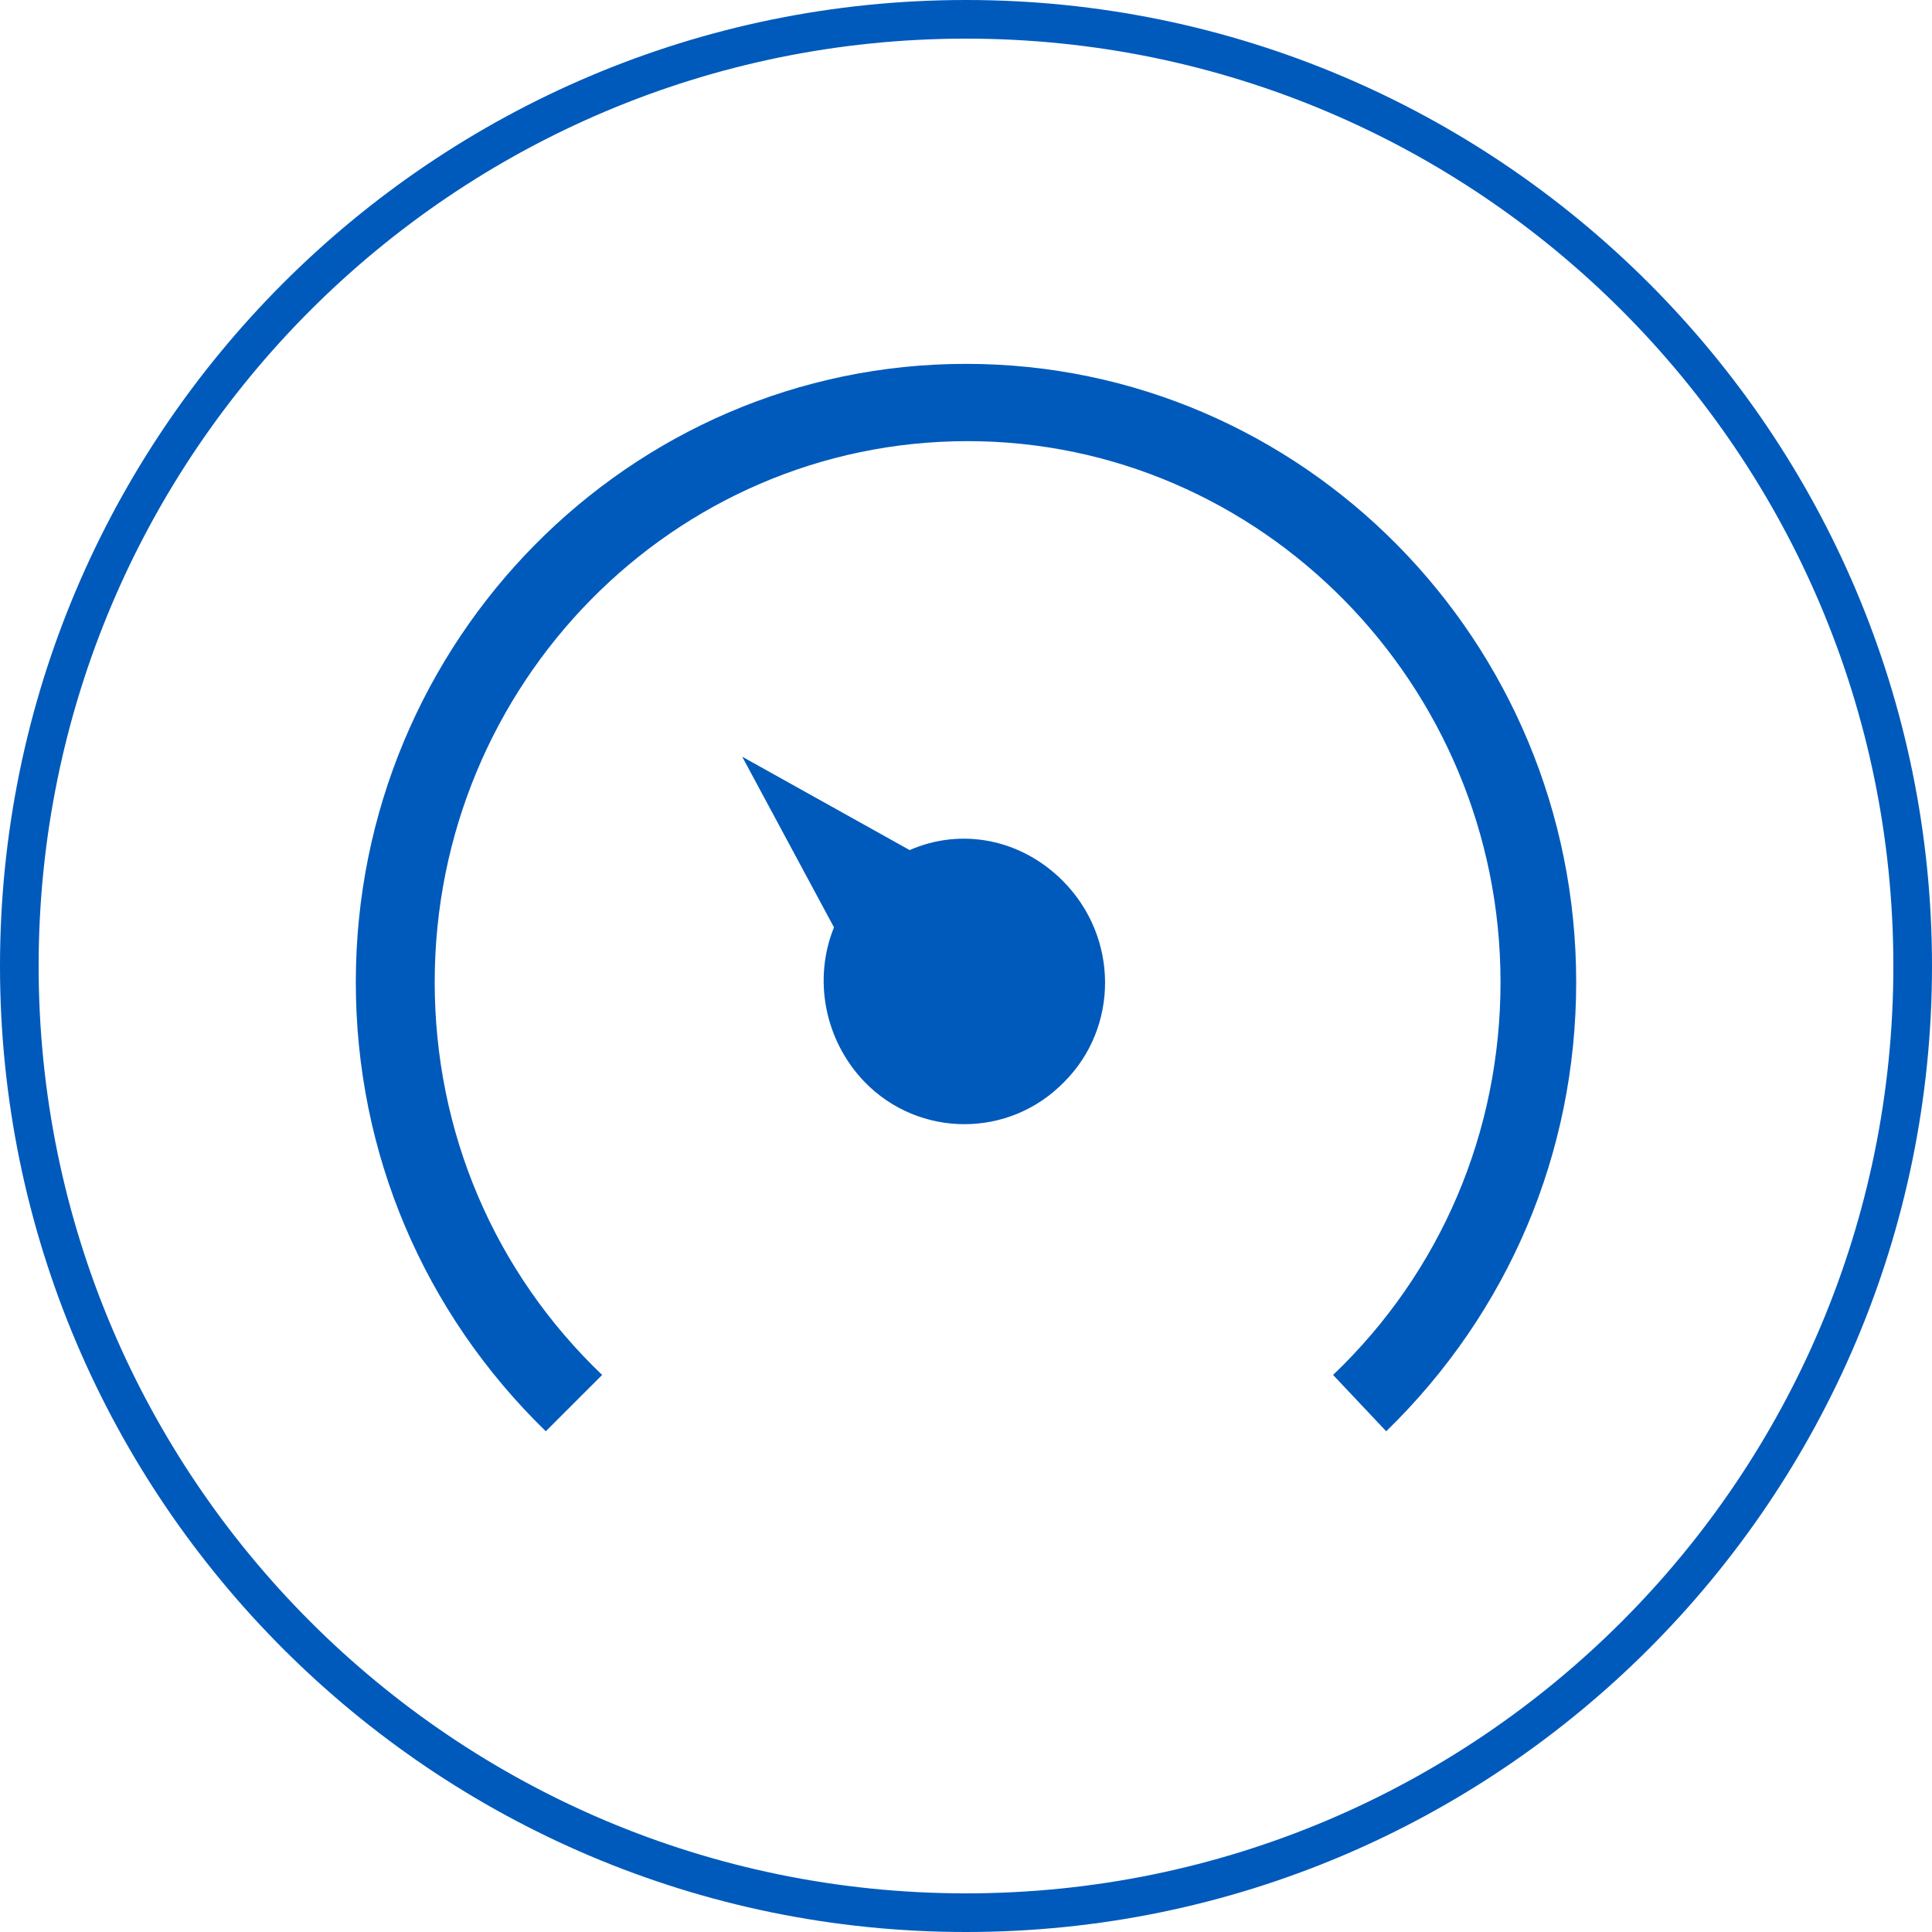
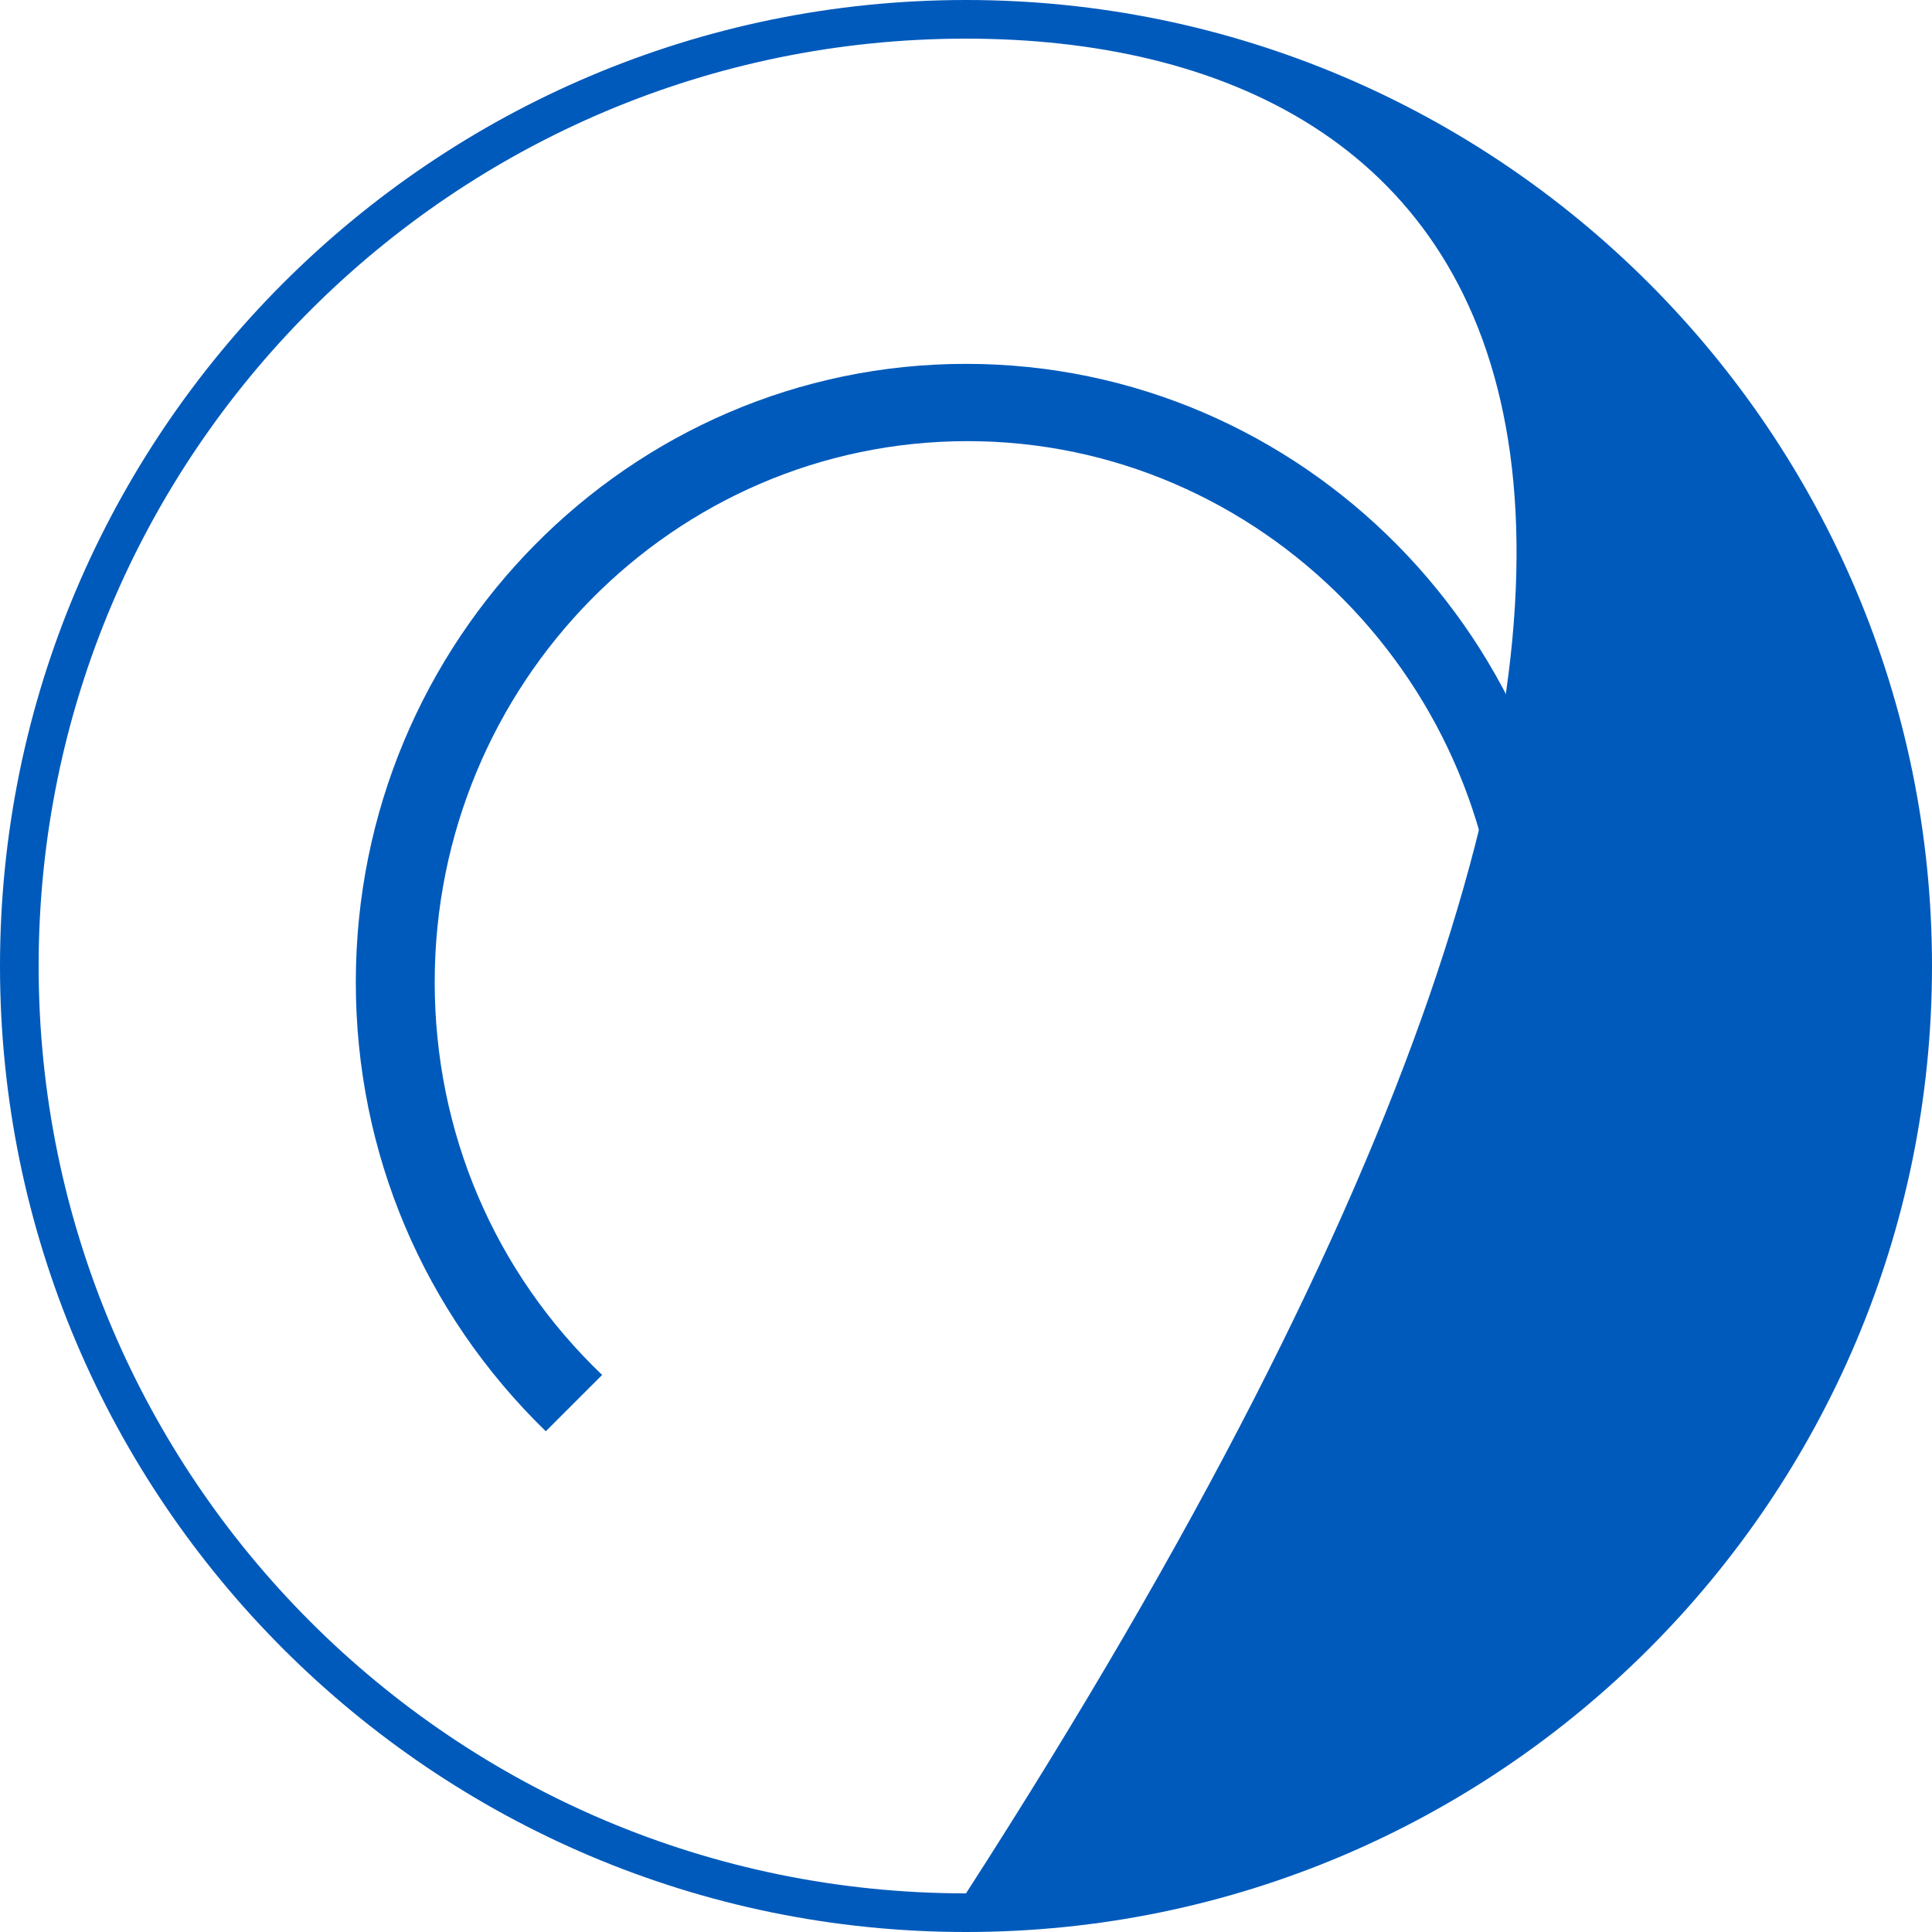
<svg xmlns="http://www.w3.org/2000/svg" version="1.1" id="Ebene_1" x="0px" y="0px" viewBox="0 0 120 120" style="enable-background:new 0 0 120 120;" xml:space="preserve">
  <style type="text/css">
	.st0{fill:#005ABB;}
</style>
  <g>
    <g>
-       <path class="st0" d="M60,120C26.9,120,0,93.1,0,60S26.9,0,60,0s60,26.9,60,60S93.1,120,60,120z M60,2.4C28.2,2.4,2.4,28.2,2.4,60    c0,31.8,25.8,57.6,57.6,57.6s57.6-25.8,57.6-57.6C117.6,28.2,91.8,2.4,60,2.4z" />
+       <path class="st0" d="M60,120C26.9,120,0,93.1,0,60S26.9,0,60,0s60,26.9,60,60S93.1,120,60,120z M60,2.4C28.2,2.4,2.4,28.2,2.4,60    c0,31.8,25.8,57.6,57.6,57.6C117.6,28.2,91.8,2.4,60,2.4z" />
    </g>
    <g>
      <path class="st0" d="M33.9,88.9C26.3,81.5,22.1,71.6,22.1,61c0-21.2,17-38.4,37.9-38.4c20.9,0,37.9,17.2,37.9,38.4    c0,10.6-4.2,20.5-11.8,27.9l-3.3-3.5c6.7-6.4,10.4-15.1,10.4-24.4c0-18.5-14.9-33.6-33.1-33.6c-18.3,0-33.1,15.1-33.1,33.6    c0,9.3,3.7,18,10.4,24.4L33.9,88.9z" />
    </g>
  </g>
-   <path class="st0" d="M66,54.7c-2.6-2.6-6.3-3.3-9.5-1.9L46.1,47l5.7,10.6c-1.3,3.2-0.6,7,1.9,9.6c3.4,3.5,9,3.5,12.4,0  C69.5,63.8,69.5,58.2,66,54.7z" />
</svg>